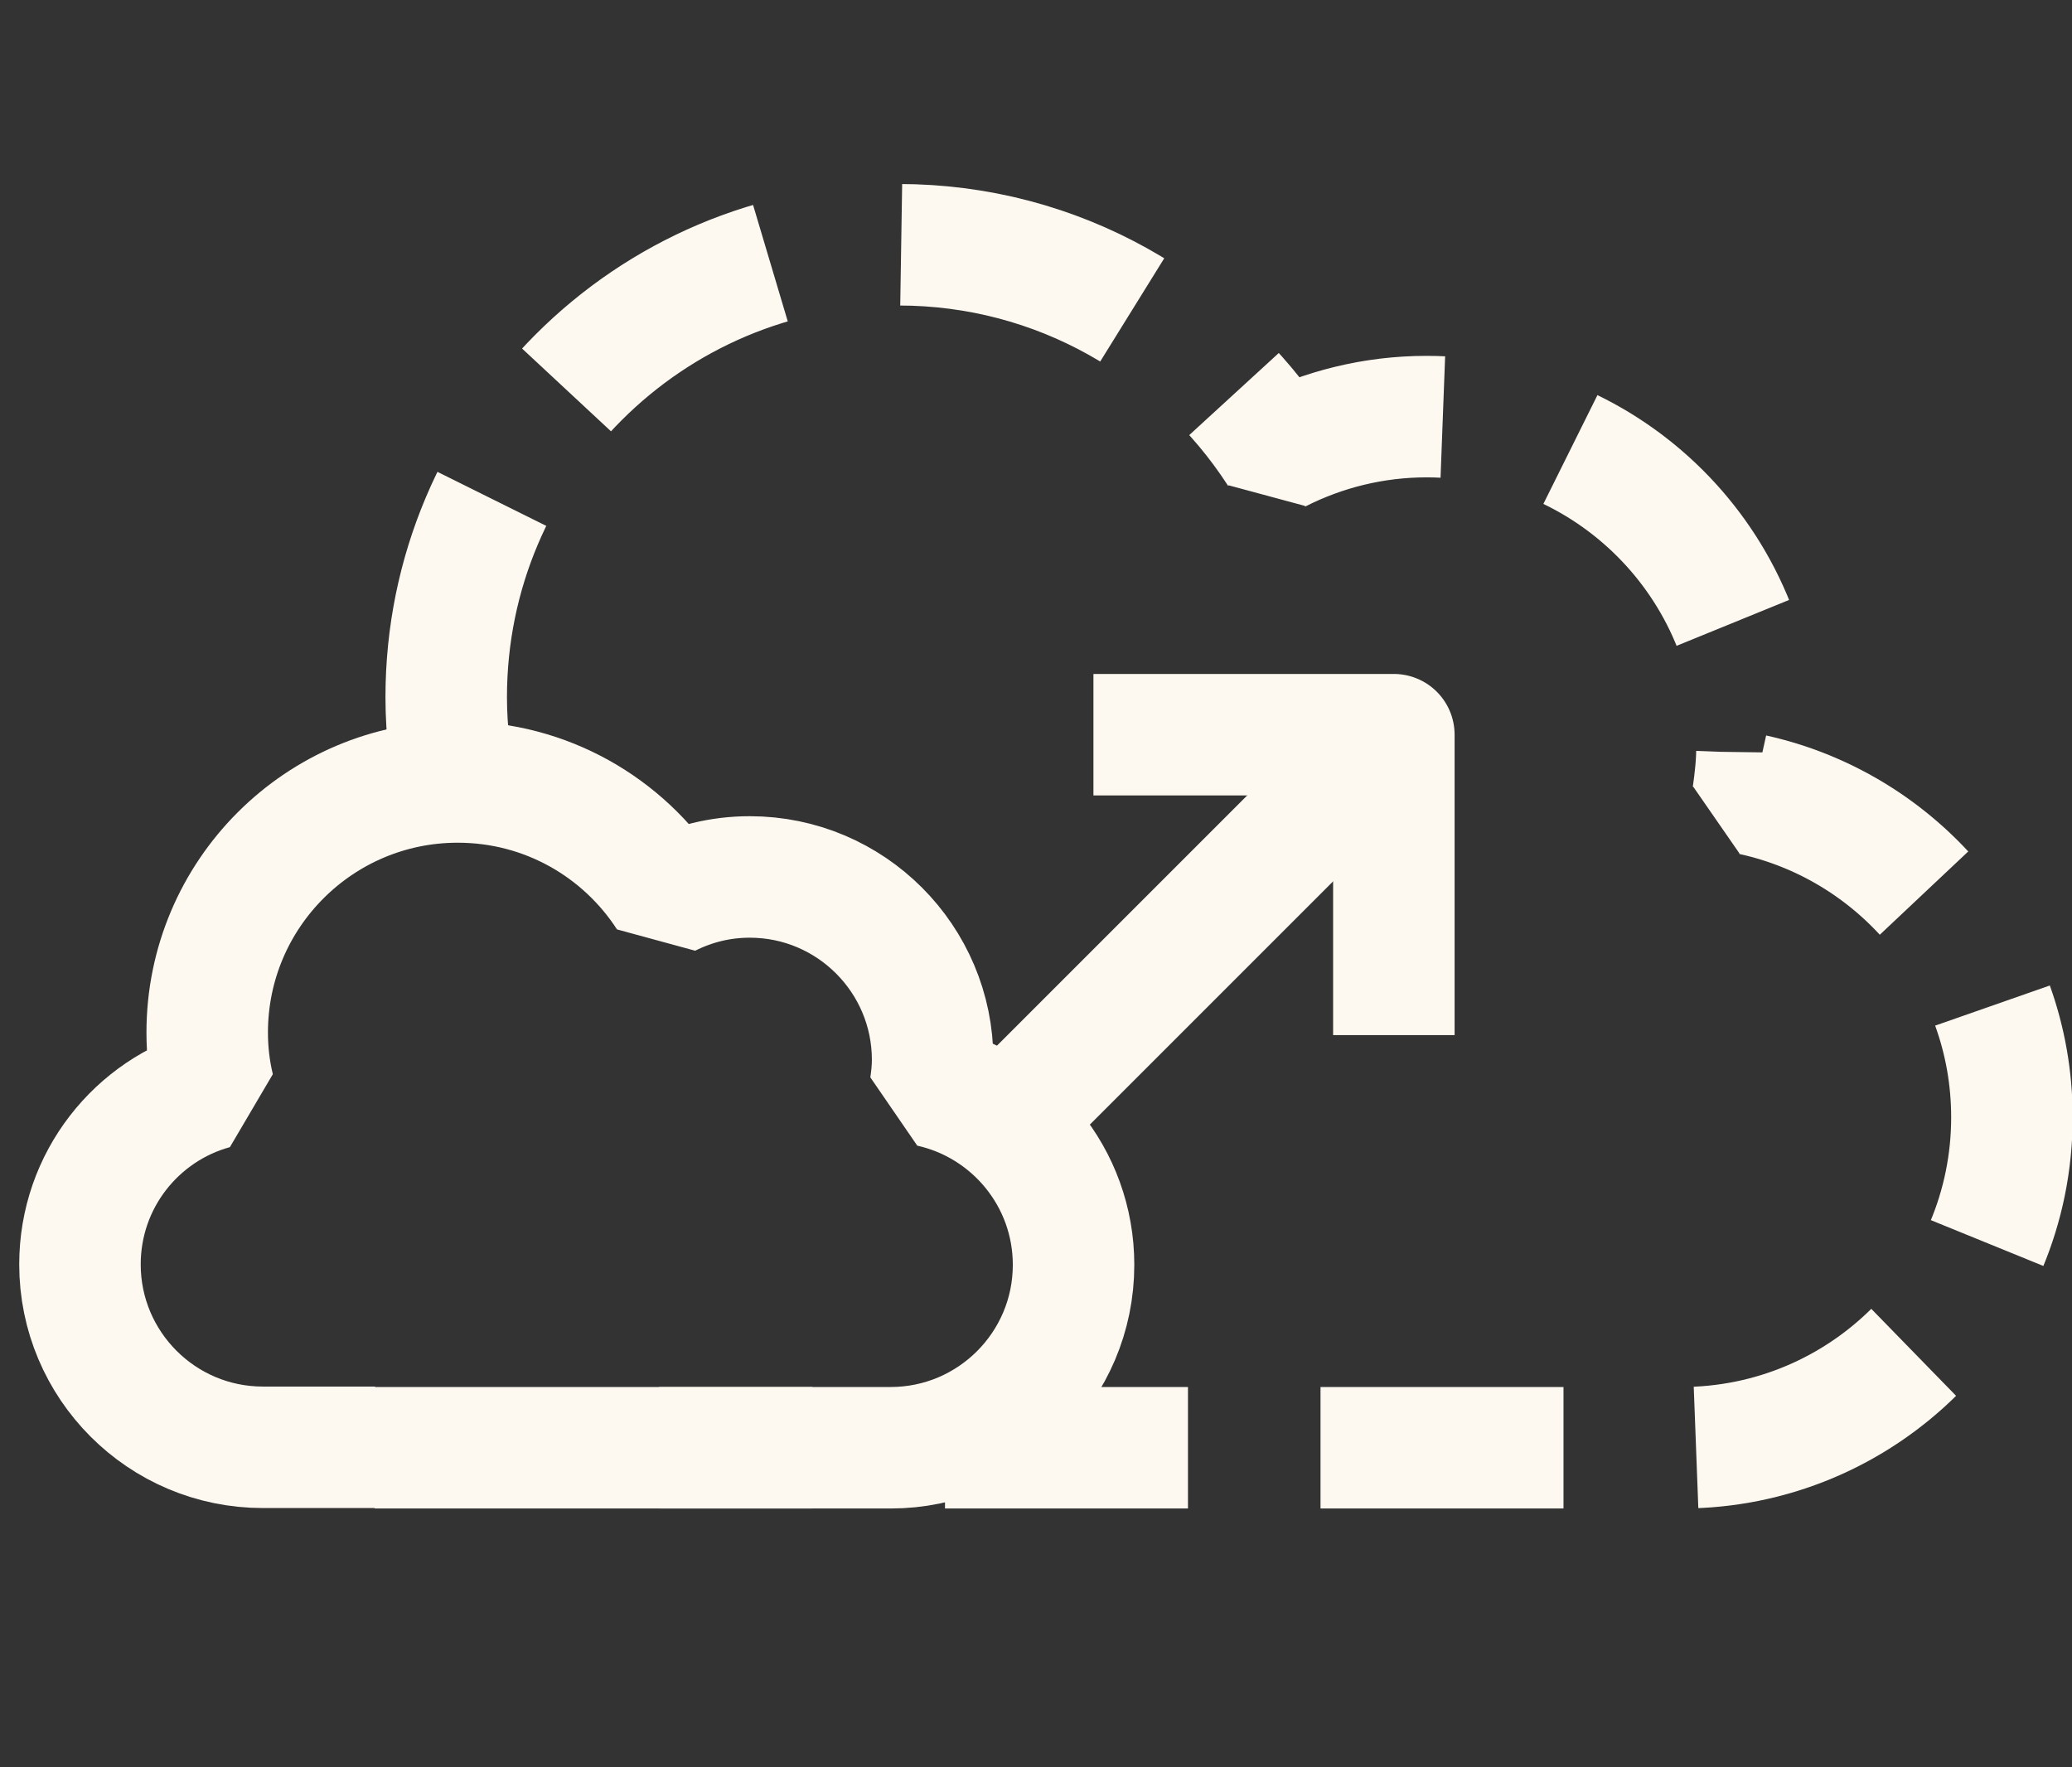
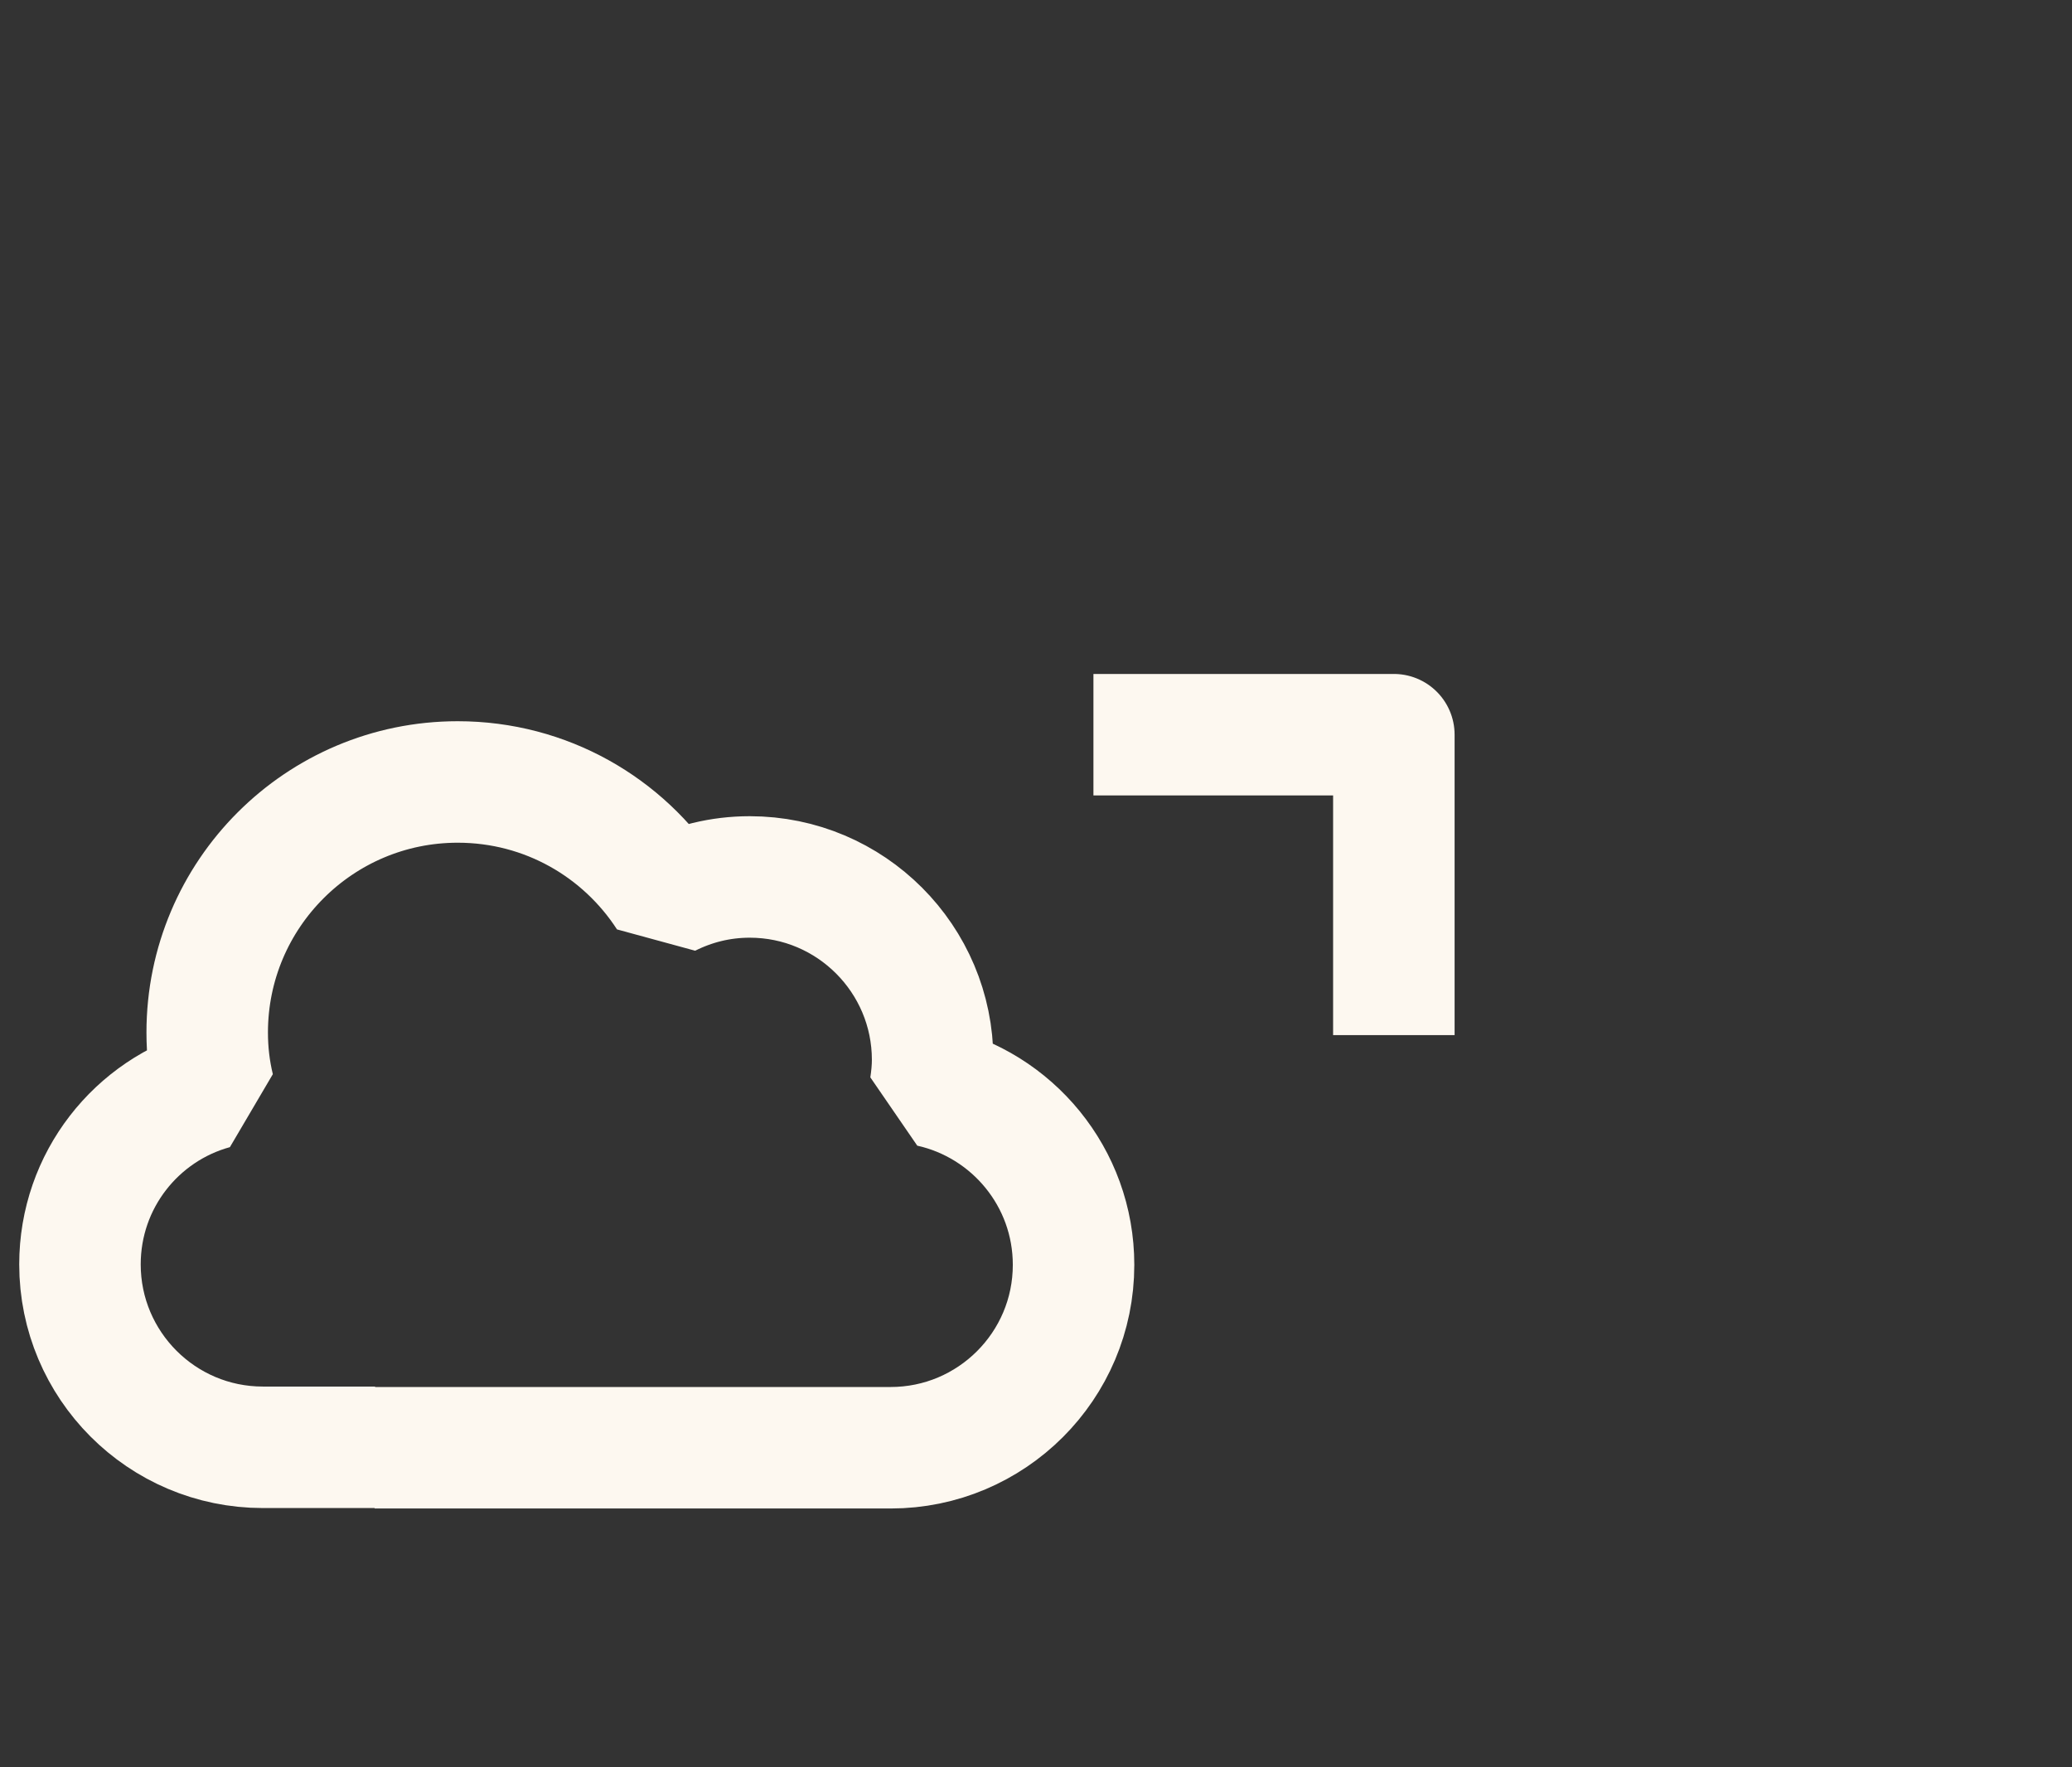
<svg xmlns="http://www.w3.org/2000/svg" id="Layer_1" data-name="Layer 1" viewBox="0 0 46.9 40">
  <rect x="0" y="0" width="46.9" height="40" fill="#333333" stroke="none" />
  <defs>
    <style>
      .cls-1 {
        stroke-dasharray: 0 0 5.5 3;
      }

      .cls-1, .cls-2 {
        stroke-linejoin: bevel;
      }

      .cls-1, .cls-2, .cls-3 {
        fill: none;
        stroke: #fdf8f0;
        stroke-width: 2.75px;
      }

      .cls-3 {
        stroke-linejoin: round;
      }
    </style>
  </defs>
-   <path class="cls-1" d="M16.95,32.77,14.92,32.77h23.14c4.13,0,7.48-3.35,7.48-7.48,0-3.57-2.51-6.56-5.86-7.3.05-.35.09-.71.09-1.08,0-4.13-3.35-7.48-7.48-7.48-1.2,0-2.34.29-3.35.8-1.83-2.82-4.99-4.69-8.6-4.69-5.66,0-10.24,4.59-10.24,10.24,0,.79.1,1.56.27,2.3" />
  <path class="cls-2" d="M8.48,32.77h11.68c2.28,0,4.14-1.85,4.14-4.14,0-1.98-1.39-3.63-3.24-4.04.03-.2.05-.4.05-.6,0-2.28-1.85-4.14-4.14-4.14-.67,0-1.29.16-1.85.44-1.01-1.56-2.76-2.59-4.76-2.59-3.13,0-5.67,2.54-5.67,5.67,0,.44.05.86.15,1.27-1.75.48-3.03,2.08-3.03,3.98,0,2.28,1.85,4.14,4.14,4.14h2.54" />
-   <line class="cls-2" x1="22.94" y1="25.24" x2="31.55" y2="16.63" />
  <polyline class="cls-3" points="24.75 16.63 31.55 16.63 31.55 23.43" />
</svg>